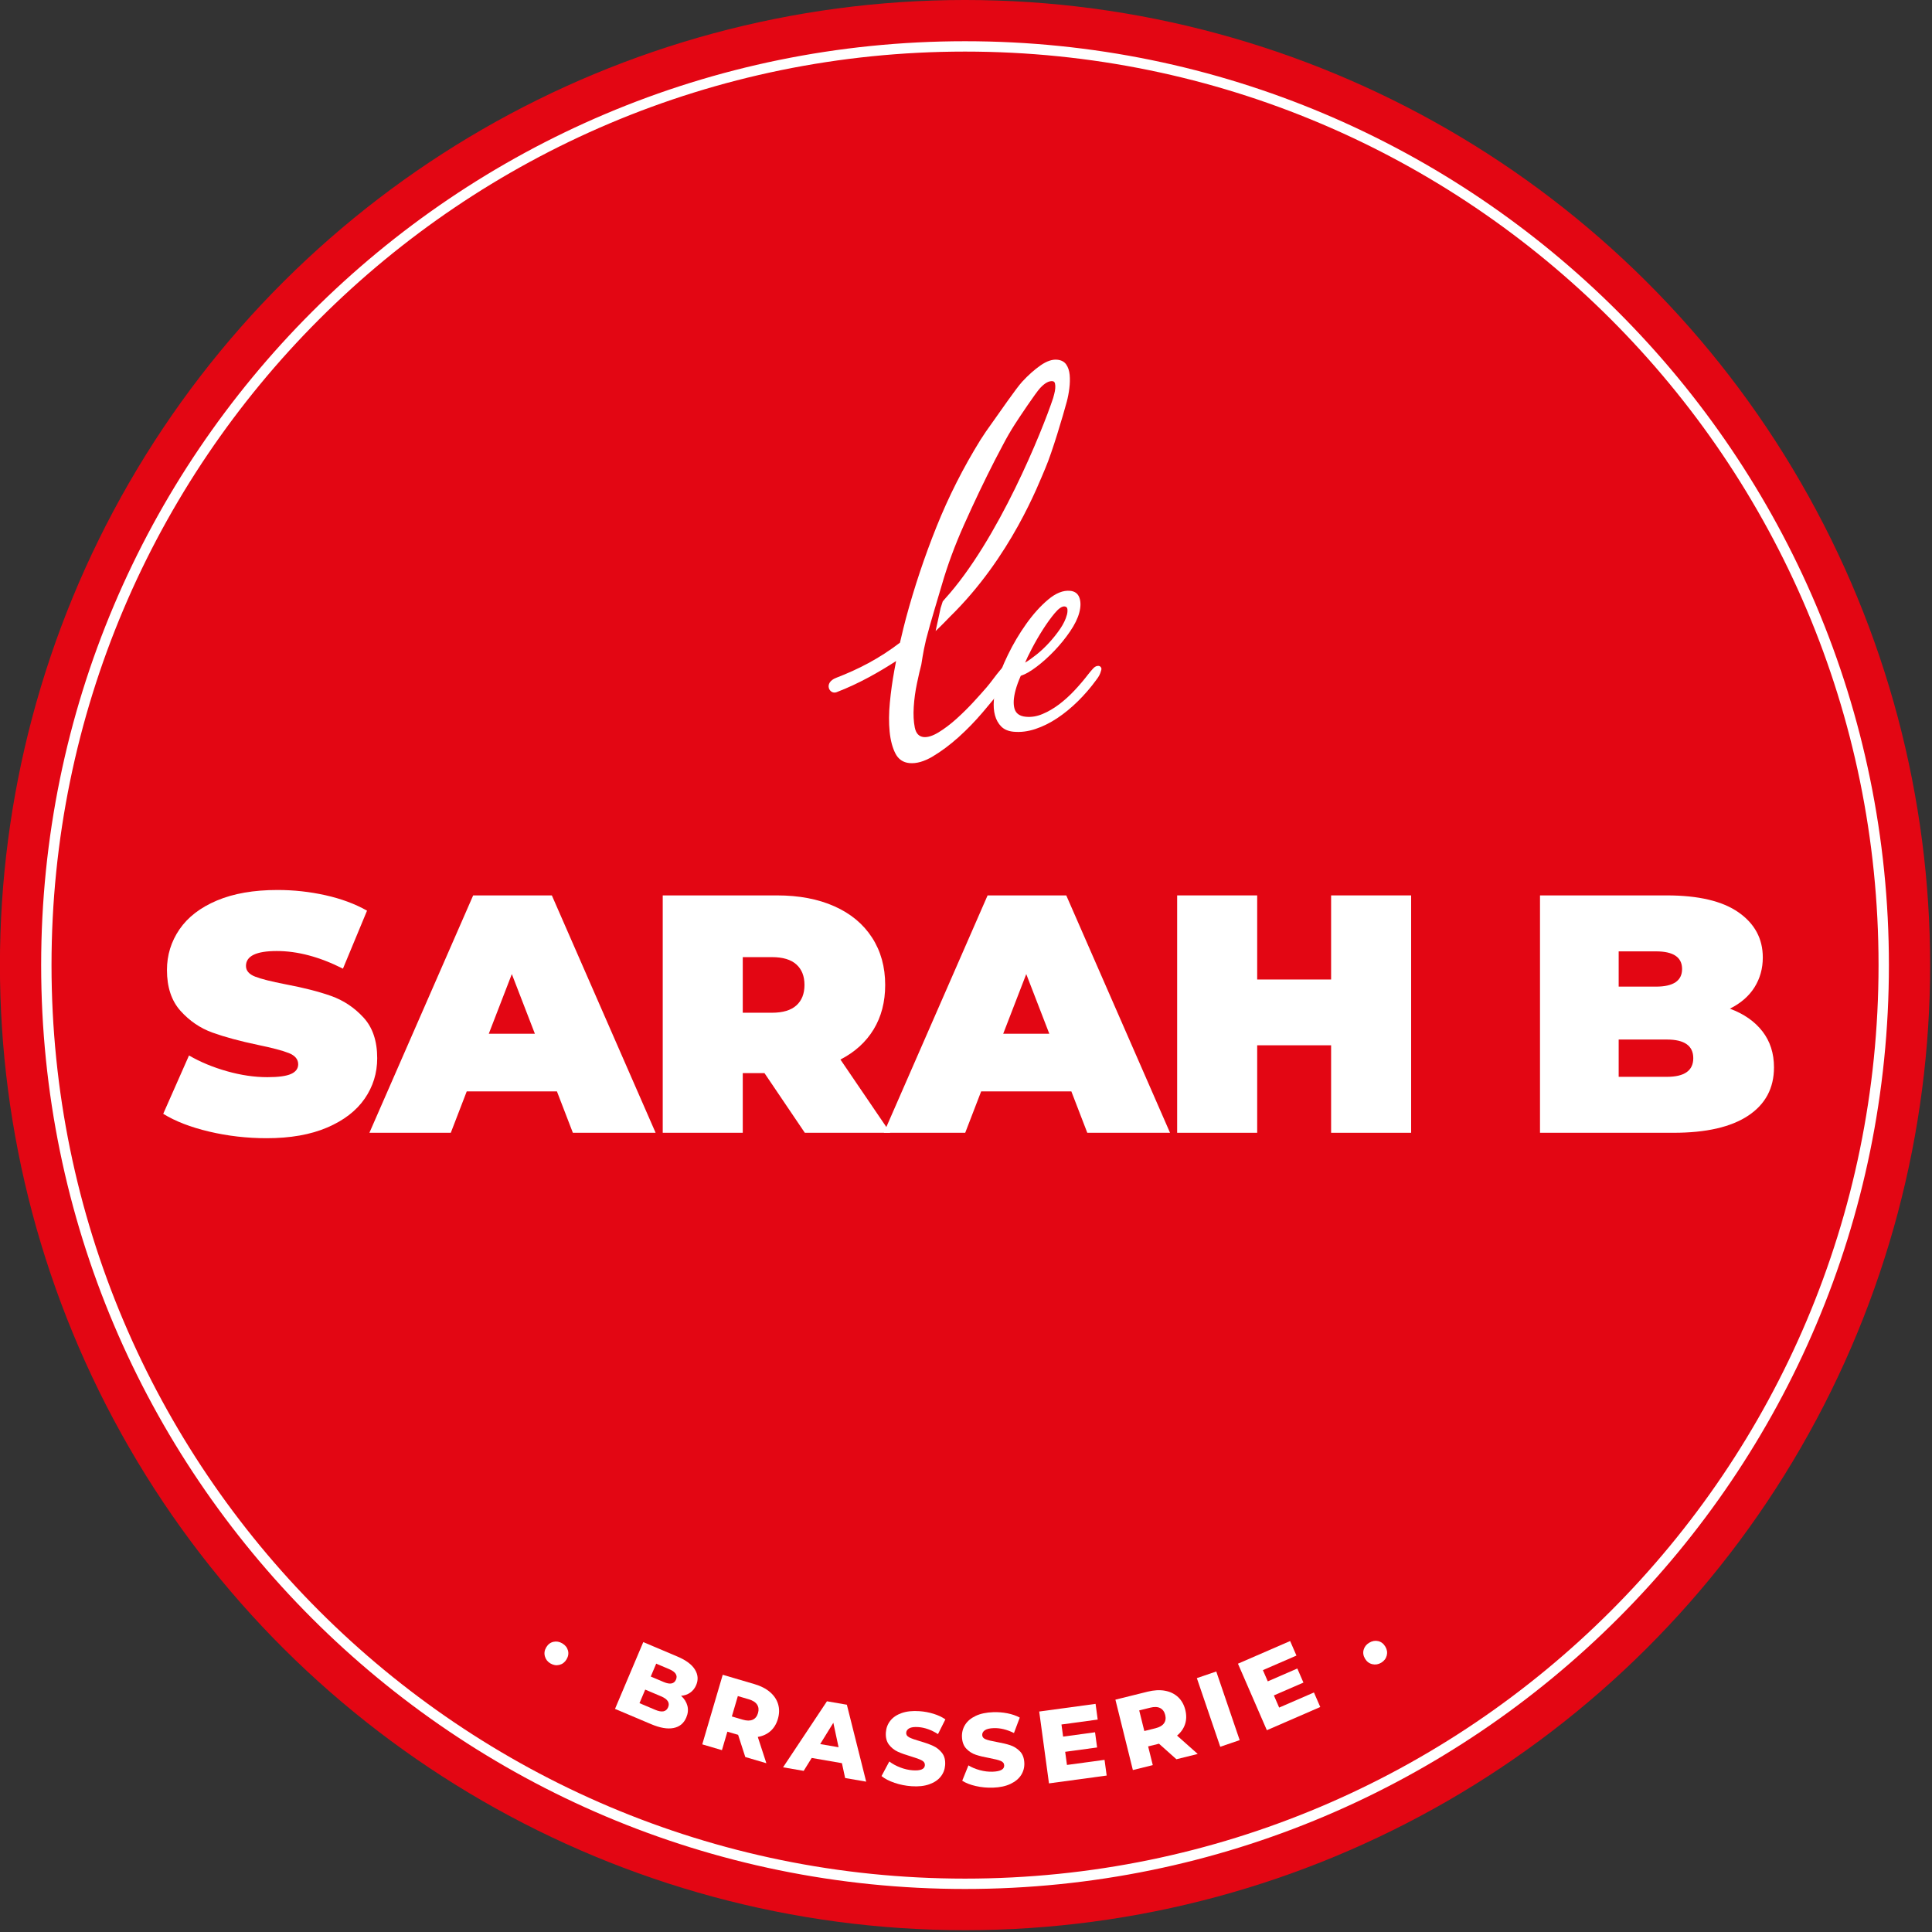
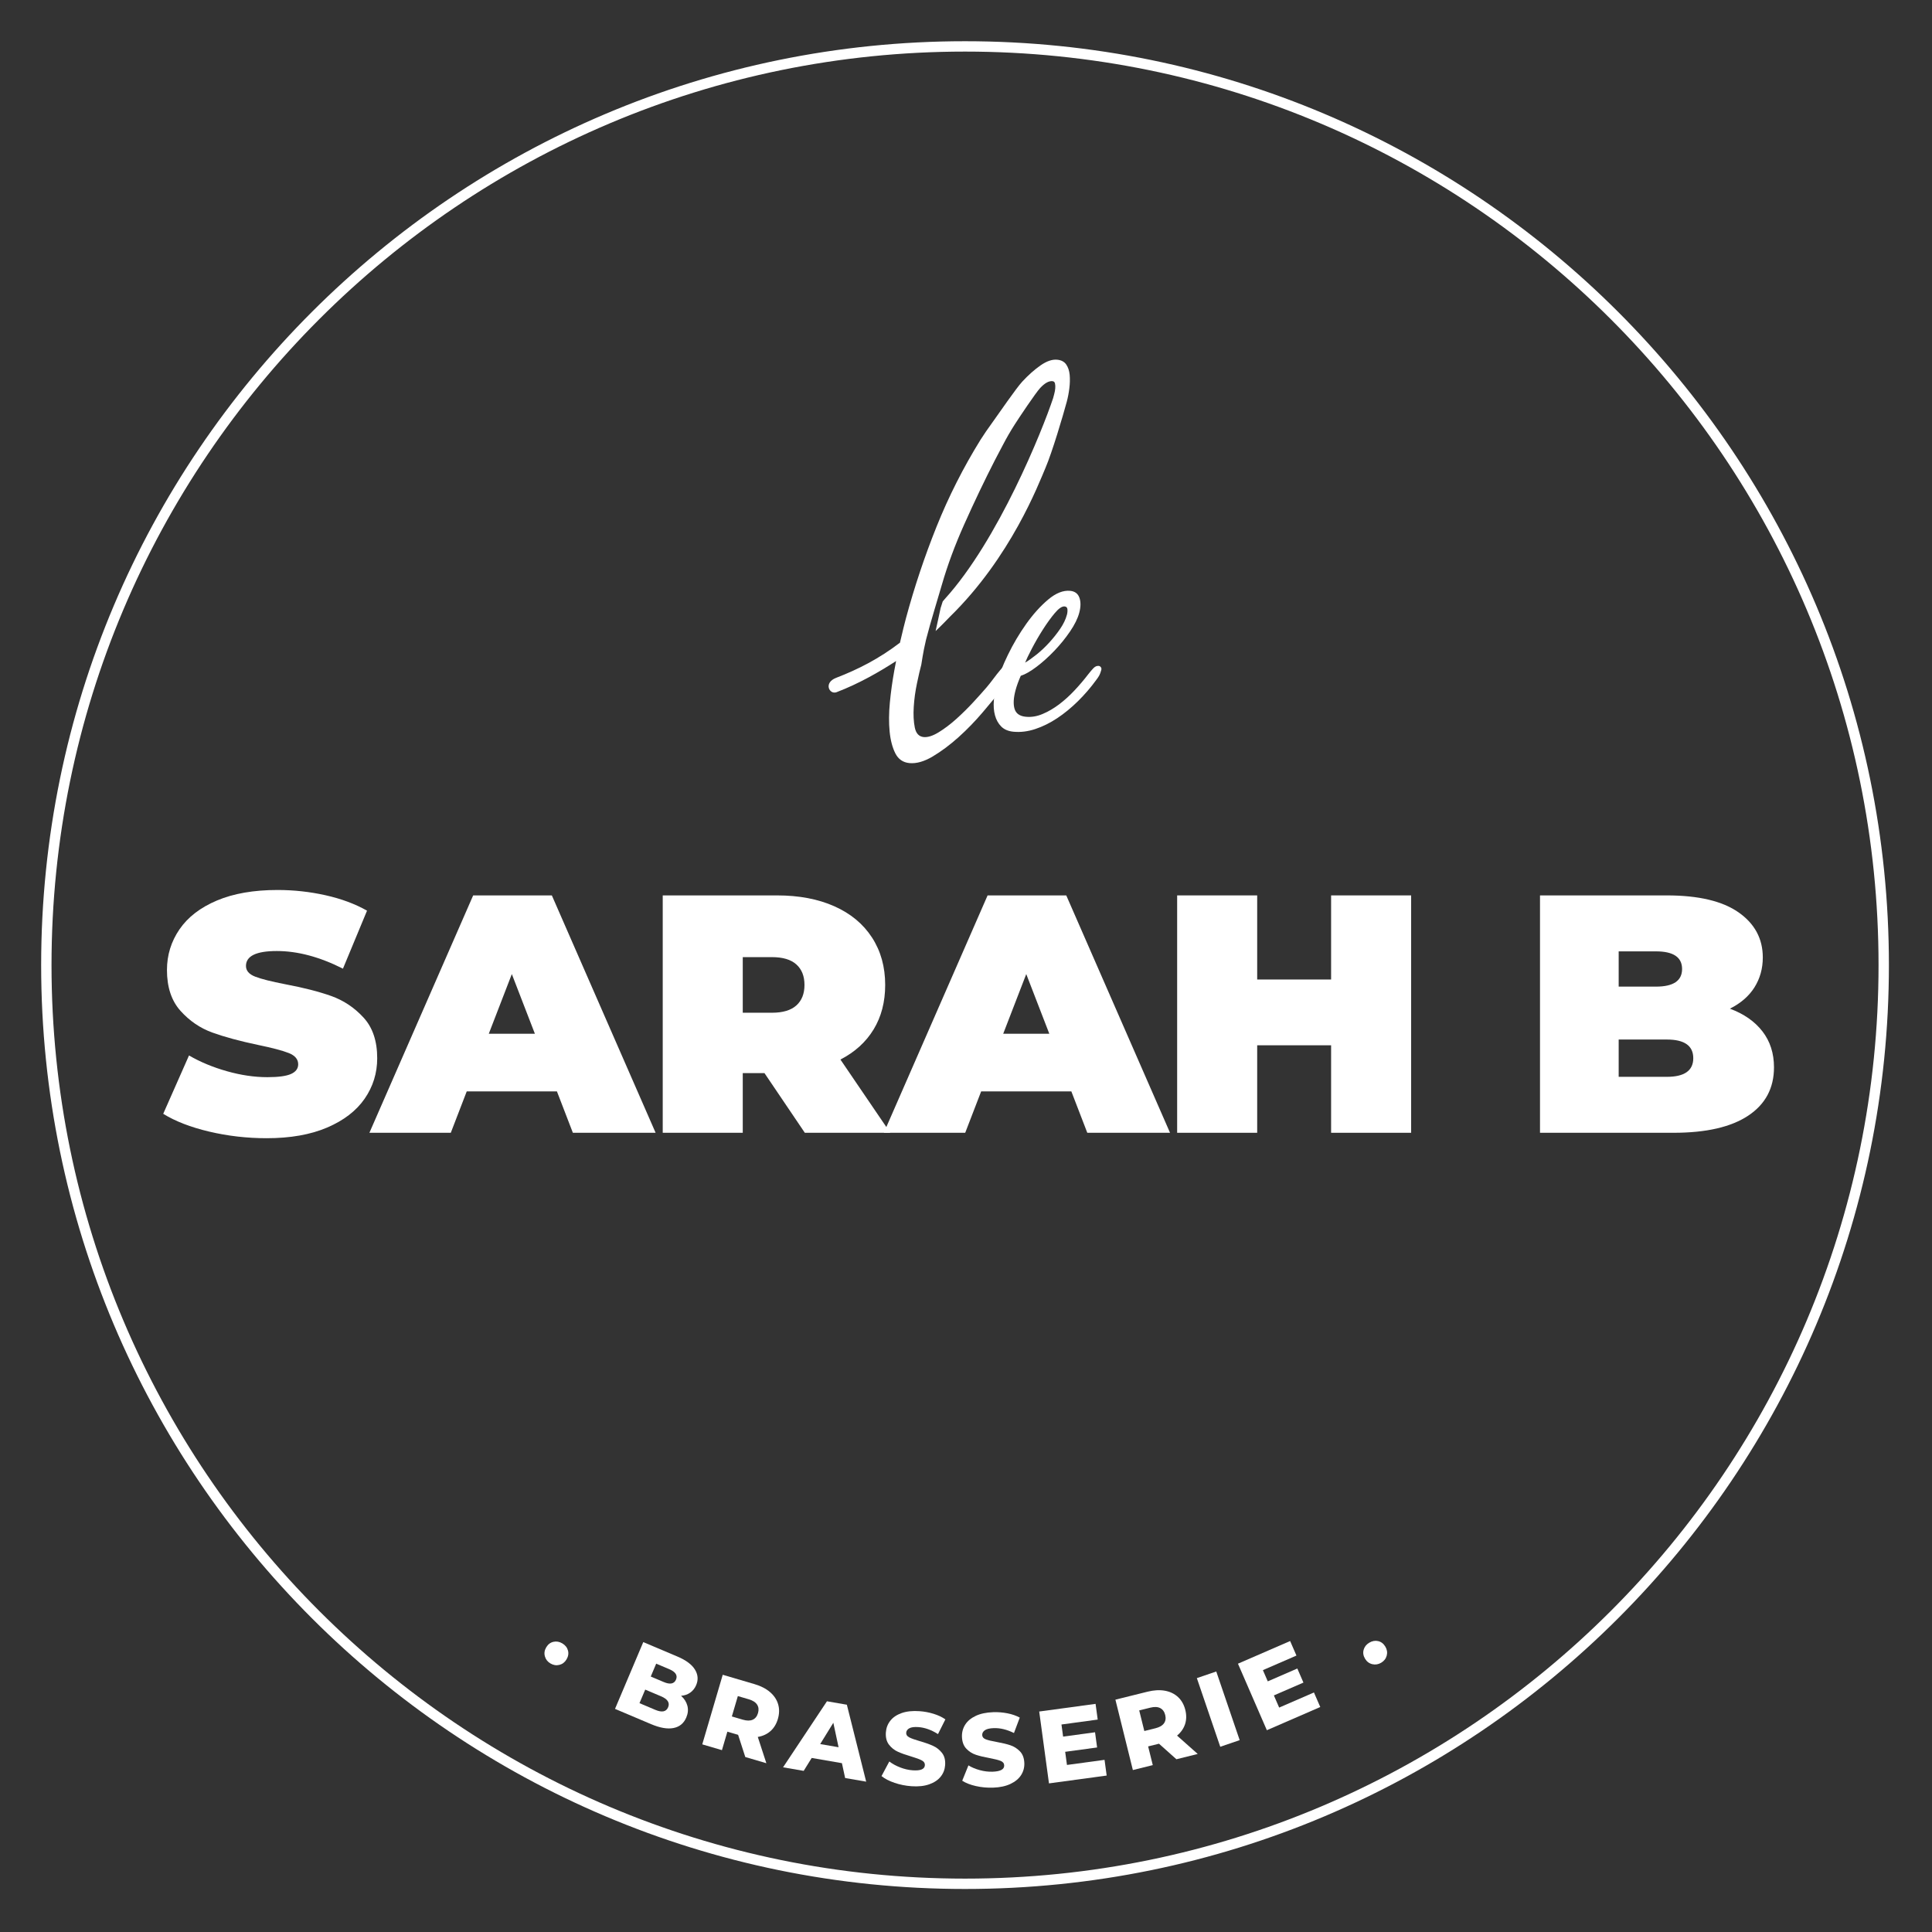
<svg xmlns="http://www.w3.org/2000/svg" width="100%" height="100%" viewBox="0 0 777 777" version="1.1" xml:space="preserve" style="fill-rule:evenodd;clip-rule:evenodd;stroke-linejoin:round;stroke-miterlimit:2;">
  <rect x="0" y="0" width="777" height="777" fill="#333333" stroke="none" />
  <g transform="matrix(0,-4.167,-4.167,0,388.11,-0.002)">
-     <ellipse cx="-93.146" cy="0" rx="93.146" ry="93.146" style="fill:rgb(227,6,19);" />
-   </g>
+     </g>
  <g transform="matrix(0,-4.167,-4.167,0,388.11,18.663)">
    <path d="M-88.667,-89.167C-39.454,-89.167 0.5,-49.213 0.5,0C0.5,49.213 -39.454,89.167 -88.667,89.167C-137.88,89.167 -177.834,49.213 -177.834,0C-177.834,-49.213 -137.88,-89.167 -88.667,-89.167ZM-88.667,-88.167C-137.328,-88.167 -176.834,-48.661 -176.834,0C-176.834,48.661 -137.328,88.167 -88.667,88.167C-40.006,88.167 -0.5,48.661 -0.5,0C-0.5,-48.661 -40.006,-88.167 -88.667,-88.167Z" style="fill:white;" />
  </g>
  <g transform="matrix(4.167,0,0,4.167,430.194,300.884)">
    <path d="M0,-36.03C-0.039,-36.43 -0.15,-36.764 -0.335,-37.031C-0.522,-37.298 -0.811,-37.452 -1.203,-37.489C-1.683,-37.536 -2.219,-37.353 -2.813,-36.94C-3.406,-36.527 -3.994,-36.002 -4.58,-35.369C-5.166,-34.737 -6.888,-32.224 -7.386,-31.537C-7.885,-30.85 -8.291,-30.259 -8.605,-29.761C-10.271,-27.071 -11.684,-24.277 -12.847,-21.377C-14.01,-18.478 -14.995,-15.526 -15.805,-12.519C-15.952,-11.973 -16.128,-11.256 -16.335,-10.365C-16.35,-10.305 -16.363,-10.243 -16.376,-10.182C-18.404,-8.626 -20.436,-7.595 -22.535,-6.788C-23.795,-6.303 -23.181,-5.14 -22.502,-5.399C-20.343,-6.221 -18.339,-7.377 -16.752,-8.407C-16.811,-8.108 -16.869,-7.804 -16.925,-7.493C-17.112,-6.467 -17.256,-5.438 -17.354,-4.405C-17.454,-3.37 -17.459,-2.431 -17.375,-1.585C-17.29,-0.74 -17.103,-0.039 -16.817,0.518C-16.53,1.074 -16.081,1.382 -15.468,1.442C-14.792,1.506 -14.041,1.293 -13.213,0.8C-12.387,0.306 -11.558,-0.311 -10.73,-1.053C-9.903,-1.797 -9.122,-2.603 -8.383,-3.472C-7.645,-4.339 -7.018,-5.102 -6.506,-5.759C-6.336,-5.976 -6.161,-6.209 -5.981,-6.457C-5.803,-6.704 -5.676,-6.969 -5.599,-7.257C-5.545,-7.457 -5.529,-7.639 -5.551,-7.803C-5.574,-7.967 -5.675,-8.057 -5.848,-8.074C-6.024,-8.091 -6.174,-8.047 -6.303,-7.941C-6.433,-7.837 -6.565,-7.702 -6.698,-7.539C-6.928,-7.266 -7.148,-6.988 -7.361,-6.699C-7.574,-6.411 -7.794,-6.133 -8.024,-5.861C-8.351,-5.479 -8.775,-5.008 -9.297,-4.44C-9.819,-3.875 -10.37,-3.332 -10.944,-2.816C-11.521,-2.298 -12.092,-1.868 -12.653,-1.525C-13.217,-1.183 -13.695,-1.032 -14.087,-1.069C-14.545,-1.114 -14.832,-1.42 -14.948,-1.989C-15.062,-2.56 -15.098,-3.223 -15.049,-3.984C-15.001,-4.742 -14.897,-5.503 -14.735,-6.267C-14.575,-7.029 -14.437,-7.627 -14.32,-8.056C-14.285,-8.188 -14.181,-9.143 -13.86,-10.48C-13.422,-12.206 -12.604,-14.813 -12.329,-15.79C-11.79,-17.654 -11.08,-19.576 -10.193,-21.561C-9.205,-23.773 -8.214,-25.845 -7.226,-27.776C-7.045,-28.112 -6.779,-28.614 -6.432,-29.286C-6.082,-29.957 -5.705,-30.61 -5.297,-31.247C-4.89,-31.884 -3.286,-34.289 -2.845,-34.762C-2.405,-35.233 -2.01,-35.452 -1.661,-35.418C-1.529,-35.406 -1.45,-35.333 -1.418,-35.198C-1.387,-35.061 -1.377,-34.906 -1.392,-34.732C-1.405,-34.557 -1.439,-34.368 -1.493,-34.168C-1.539,-33.996 -1.569,-33.866 -1.597,-33.781C-2.63,-30.668 -6.895,-20.069 -12.044,-14.404C-12.113,-14.321 -12.182,-14.242 -12.251,-14.161C-12.318,-13.947 -12.386,-13.734 -12.456,-13.521C-12.54,-13.161 -12.615,-12.799 -12.689,-12.437C-12.768,-12.057 -12.853,-11.678 -12.939,-11.301C-12.235,-11.963 -11.726,-12.519 -11.54,-12.701C-5.667,-18.453 -3.01,-25.476 -2.343,-27.029C-1.68,-28.579 -0.643,-32.087 -0.28,-33.434C-0.172,-33.834 -0.089,-34.267 -0.031,-34.732C0.027,-35.196 0.036,-35.629 0,-36.03" style="fill:white;fill-rule:nonzero;" />
  </g>
  <g transform="matrix(4.167,0,0,4.167,424.213,285.338)">
    <path d="M0,-9.305C-0.379,-8.852 -0.764,-8.321 -1.152,-7.712C-1.542,-7.102 -1.895,-6.488 -2.216,-5.872C-2.538,-5.256 -2.754,-4.806 -2.864,-4.521C-2.536,-4.717 -2.164,-4.981 -1.747,-5.315C-1.33,-5.651 -0.925,-6.032 -0.534,-6.46C-0.144,-6.888 0.208,-7.33 0.521,-7.789C0.833,-8.247 1.05,-8.697 1.169,-9.14C1.217,-9.317 1.234,-9.492 1.22,-9.663C1.207,-9.835 1.115,-9.929 0.948,-9.946C0.697,-9.969 0.38,-9.756 0,-9.305M-5.172,1.641C-5.455,1.355 -5.656,0.996 -5.772,0.567C-5.89,0.138 -5.926,-0.35 -5.881,-0.9C-5.836,-1.449 -5.734,-2.021 -5.574,-2.615C-5.373,-3.363 -5.02,-4.255 -4.517,-5.29C-4.014,-6.327 -3.429,-7.314 -2.762,-8.254C-2.095,-9.194 -1.39,-9.979 -0.643,-10.608C0.102,-11.234 0.812,-11.517 1.483,-11.452C1.937,-11.409 2.233,-11.186 2.375,-10.788C2.518,-10.39 2.512,-9.903 2.358,-9.329C2.209,-8.777 1.913,-8.178 1.471,-7.53C1.029,-6.882 0.528,-6.263 -0.037,-5.672C-0.601,-5.08 -1.175,-4.564 -1.758,-4.123C-2.343,-3.68 -2.852,-3.39 -3.285,-3.251C-3.505,-2.751 -3.672,-2.292 -3.785,-1.873C-3.987,-1.122 -4.021,-0.519 -3.885,-0.066C-3.749,0.389 -3.388,0.645 -2.801,0.701C-2.264,0.755 -1.723,0.665 -1.18,0.435C-0.636,0.207 -0.103,-0.104 0.415,-0.494C0.932,-0.886 1.434,-1.339 1.918,-1.857C2.401,-2.374 2.844,-2.896 3.245,-3.422C3.375,-3.59 3.526,-3.768 3.697,-3.954C3.867,-4.141 4.046,-4.226 4.231,-4.207C4.314,-4.201 4.386,-4.159 4.442,-4.085C4.501,-4.012 4.515,-3.92 4.485,-3.81C4.426,-3.59 4.362,-3.416 4.292,-3.287C4.223,-3.158 4.123,-3.01 3.992,-2.842C3.471,-2.123 2.887,-1.446 2.243,-0.809C1.597,-0.172 0.928,0.378 0.237,0.837C-0.454,1.295 -1.16,1.646 -1.88,1.885C-2.598,2.124 -3.302,2.212 -3.991,2.146C-4.494,2.097 -4.887,1.929 -5.172,1.641" style="fill:white;fill-rule:nonzero;" />
  </g>
  <g transform="matrix(4.167,0,0,4.167,-291.666,-852.051)">
    <path d="M95.73,314.329C93.832,314.329 91.983,314.116 90.183,313.691C88.383,313.265 86.905,312.693 85.748,311.973L88.236,306.343C89.327,306.976 90.548,307.483 91.901,307.865C93.254,308.247 94.552,308.438 95.796,308.438C96.865,308.438 97.629,308.334 98.087,308.127C98.545,307.92 98.774,307.609 98.774,307.194C98.774,306.714 98.474,306.354 97.874,306.114C97.274,305.874 96.287,305.612 94.912,305.329C93.145,304.958 91.672,304.559 90.494,304.134C89.316,303.709 88.29,303.01 87.417,302.039C86.545,301.068 86.108,299.754 86.108,298.096C86.108,296.656 86.512,295.346 87.319,294.168C88.127,292.99 89.332,292.063 90.936,291.386C92.539,290.71 94.487,290.372 96.778,290.372C98.349,290.372 99.892,290.541 101.409,290.879C102.925,291.217 104.262,291.714 105.418,292.368L103.094,297.965C100.847,296.83 98.72,296.263 96.712,296.263C94.727,296.263 93.734,296.743 93.734,297.703C93.734,298.161 94.029,298.505 94.618,298.734C95.207,298.963 96.178,299.208 97.531,299.47C99.276,299.798 100.749,300.174 101.949,300.599C103.149,301.025 104.191,301.718 105.074,302.678C105.958,303.638 106.4,304.947 106.4,306.605C106.4,308.045 105.996,309.349 105.189,310.516C104.382,311.683 103.176,312.611 101.573,313.298C99.969,313.985 98.021,314.329 95.73,314.329Z" style="fill:white;fill-rule:nonzero;" />
  </g>
  <g transform="matrix(4.167,0,0,4.167,-291.666,-852.051)">
    <path d="M123.746,309.812L115.04,309.812L113.502,313.805L105.647,313.805L115.662,290.895L123.255,290.895L133.27,313.805L125.284,313.805L123.746,309.812ZM121.619,304.249L119.393,298.488L117.168,304.249L121.619,304.249Z" style="fill:white;fill-rule:nonzero;" />
  </g>
  <g transform="matrix(4.167,0,0,4.167,-291.666,-852.051)">
    <path d="M143.776,308.045L141.681,308.045L141.681,313.805L133.957,313.805L133.957,290.895L144.987,290.895C147.103,290.895 148.947,291.244 150.518,291.943C152.089,292.641 153.3,293.645 154.151,294.954C155.002,296.263 155.427,297.79 155.427,299.536C155.427,301.172 155.056,302.601 154.314,303.823C153.573,305.045 152.504,306.016 151.107,306.736L155.918,313.805L147.671,313.805L143.776,308.045ZM147.638,299.536C147.638,298.685 147.376,298.025 146.852,297.556C146.329,297.086 145.543,296.852 144.496,296.852L141.681,296.852L141.681,302.219L144.496,302.219C145.543,302.219 146.329,301.985 146.852,301.516C147.376,301.047 147.638,300.387 147.638,299.536Z" style="fill:white;fill-rule:nonzero;" />
  </g>
  <g transform="matrix(4.167,0,0,4.167,-291.666,-852.051)">
    <path d="M173.395,309.812L164.689,309.812L163.151,313.805L155.296,313.805L165.311,290.895L172.904,290.895L182.919,313.805L174.933,313.805L173.395,309.812ZM171.268,304.249L169.042,298.488L166.817,304.249L171.268,304.249Z" style="fill:white;fill-rule:nonzero;" />
  </g>
  <g transform="matrix(4.167,0,0,4.167,-291.666,-852.051)">
    <path d="M206.189,290.895L206.189,313.805L198.465,313.805L198.465,305.361L191.33,305.361L191.33,313.805L183.606,313.805L183.606,290.895L191.33,290.895L191.33,299.012L198.465,299.012L198.465,290.895L206.189,290.895Z" style="fill:white;fill-rule:nonzero;" />
  </g>
  <g transform="matrix(4.167,0,0,4.167,-291.666,-852.051)">
    <path d="M236.954,301.827C238.307,302.329 239.354,303.059 240.096,304.019C240.838,304.98 241.209,306.136 241.209,307.489C241.209,309.496 240.38,311.051 238.721,312.153C237.063,313.254 234.663,313.805 231.521,313.805L218.626,313.805L218.626,290.895L230.866,290.895C233.921,290.895 236.228,291.441 237.789,292.532C239.349,293.623 240.129,295.074 240.129,296.885C240.129,297.954 239.861,298.914 239.327,299.765C238.792,300.616 238.001,301.303 236.954,301.827ZM226.219,296.296L226.219,299.699L229.819,299.699C231.499,299.699 232.339,299.132 232.339,297.997C232.339,296.863 231.499,296.296 229.819,296.296L226.219,296.296ZM230.866,308.405C232.568,308.405 233.419,307.805 233.419,306.605C233.419,305.405 232.568,304.805 230.866,304.805L226.219,304.805L226.219,308.405L230.866,308.405Z" style="fill:white;fill-rule:nonzero;" />
  </g>
  <g transform="matrix(3.581,2.13,-2.13,3.581,-291.666,-852.051)">
    <path d="M292.442,250.805C292.122,250.805 291.852,250.699 291.632,250.485C291.412,250.272 291.302,250.002 291.302,249.675C291.302,249.342 291.41,249.072 291.627,248.865C291.843,248.659 292.115,248.555 292.442,248.555C292.775,248.555 293.048,248.659 293.262,248.865C293.475,249.072 293.582,249.342 293.582,249.675C293.582,250.002 293.473,250.272 293.257,250.485C293.04,250.699 292.768,250.805 292.442,250.805Z" style="fill:white;fill-rule:nonzero;" />
  </g>
  <g transform="matrix(3.837,1.624,-1.624,3.837,-291.666,-852.051)">
    <path d="M268.516,286.156C268.916,286.296 269.23,286.515 269.456,286.811C269.683,287.108 269.796,287.466 269.796,287.886C269.796,288.5 269.55,288.973 269.056,289.306C268.563,289.64 267.85,289.806 266.916,289.806L263.136,289.806L263.136,282.806L266.716,282.806C267.61,282.806 268.29,282.971 268.756,283.301C269.223,283.631 269.456,284.076 269.456,284.636C269.456,284.97 269.375,285.268 269.211,285.531C269.048,285.795 268.816,286.003 268.516,286.156ZM265.096,284.236L265.096,285.586L266.456,285.586C267.123,285.586 267.456,285.36 267.456,284.906C267.456,284.46 267.123,284.236 266.456,284.236L265.096,284.236ZM266.756,288.376C267.45,288.376 267.796,288.14 267.796,287.666C267.796,287.193 267.45,286.956 266.756,286.956L265.096,286.956L265.096,288.376L266.756,288.376Z" style="fill:white;fill-rule:nonzero;" />
  </g>
  <g transform="matrix(3.997,1.176,-1.176,3.997,-291.666,-852.051)">
    <path d="M240.498,316.969L239.418,316.969L239.418,318.829L237.438,318.829L237.438,311.828L240.638,311.828C241.271,311.828 241.821,311.933 242.288,312.143C242.755,312.353 243.115,312.653 243.368,313.043C243.621,313.433 243.748,313.892 243.748,314.418C243.748,314.925 243.63,315.367 243.393,315.744C243.156,316.12 242.818,316.415 242.378,316.629L243.888,318.829L241.768,318.829L240.498,316.969ZM241.748,314.418C241.748,314.092 241.645,313.838 241.438,313.658C241.231,313.478 240.925,313.388 240.518,313.388L239.418,313.388L239.418,315.439L240.518,315.439C240.925,315.439 241.231,315.35 241.438,315.173C241.645,314.997 241.748,314.745 241.748,314.418Z" style="fill:white;fill-rule:nonzero;" />
  </g>
  <g transform="matrix(4.106,0.709,-0.709,4.106,-291.666,-852.051)">
    <path d="M212.806,343.466L209.846,343.466L209.296,344.826L207.276,344.826L210.366,337.826L212.316,337.826L215.416,344.826L213.356,344.826L212.806,343.466ZM212.226,342.006L211.326,339.766L210.426,342.006L212.226,342.006Z" style="fill:white;fill-rule:nonzero;" />
  </g>
  <g transform="matrix(4.156,0.296,-0.296,4.156,-291.666,-852.051)">
    <path d="M184.356,364.738C183.79,364.738 183.24,364.668 182.706,364.528C182.173,364.388 181.74,364.201 181.406,363.968L182.056,362.508C182.37,362.714 182.733,362.881 183.146,363.008C183.56,363.134 183.966,363.198 184.366,363.198C185.126,363.198 185.506,363.008 185.506,362.628C185.506,362.428 185.398,362.279 185.181,362.183C184.965,362.086 184.616,361.984 184.136,361.878C183.61,361.764 183.17,361.643 182.816,361.513C182.463,361.383 182.16,361.174 181.906,360.888C181.653,360.601 181.526,360.214 181.526,359.728C181.526,359.301 181.643,358.916 181.876,358.573C182.11,358.229 182.458,357.958 182.921,357.758C183.385,357.558 183.953,357.458 184.626,357.458C185.086,357.458 185.54,357.509 185.986,357.613C186.433,357.716 186.826,357.868 187.166,358.068L186.556,359.538C185.89,359.178 185.243,358.998 184.616,358.998C184.223,358.998 183.936,359.056 183.756,359.173C183.576,359.289 183.486,359.441 183.486,359.628C183.486,359.814 183.593,359.954 183.806,360.048C184.02,360.141 184.363,360.238 184.836,360.338C185.37,360.451 185.811,360.573 186.161,360.703C186.511,360.833 186.815,361.039 187.071,361.323C187.328,361.606 187.456,361.991 187.456,362.478C187.456,362.898 187.34,363.278 187.106,363.618C186.873,363.958 186.523,364.229 186.056,364.433C185.59,364.636 185.023,364.738 184.356,364.738Z" style="fill:white;fill-rule:nonzero;" />
  </g>
  <g transform="matrix(4.164,-0.143,0.143,4.164,-291.666,-852.051)">
    <path d="M152.819,382.529C152.252,382.529 151.702,382.459 151.169,382.319C150.636,382.179 150.202,381.993 149.869,381.759L150.519,380.299C150.832,380.506 151.196,380.673 151.609,380.799C152.022,380.926 152.429,380.989 152.829,380.989C153.589,380.989 153.969,380.799 153.969,380.419C153.969,380.219 153.861,380.071 153.644,379.974C153.427,379.878 153.079,379.776 152.599,379.669C152.072,379.556 151.632,379.434 151.279,379.304C150.926,379.174 150.622,378.966 150.369,378.679C150.116,378.393 149.989,378.006 149.989,377.519C149.989,377.093 150.106,376.708 150.339,376.364C150.572,376.021 150.921,375.749 151.384,375.549C151.847,375.349 152.416,375.249 153.089,375.249C153.549,375.249 154.002,375.301 154.449,375.404C154.896,375.508 155.289,375.659 155.629,375.859L155.019,377.329C154.352,376.969 153.706,376.789 153.079,376.789C152.686,376.789 152.399,376.848 152.219,376.964C152.039,377.081 151.949,377.233 151.949,377.419C151.949,377.606 152.056,377.746 152.269,377.839C152.482,377.933 152.826,378.029 153.299,378.129C153.832,378.243 154.274,378.364 154.624,378.494C154.974,378.624 155.277,378.831 155.534,379.114C155.791,379.398 155.919,379.783 155.919,380.269C155.919,380.689 155.802,381.069 155.569,381.409C155.336,381.749 154.986,382.021 154.519,382.224C154.052,382.428 153.486,382.529 152.819,382.529Z" style="fill:white;fill-rule:nonzero;" />
  </g>
  <g transform="matrix(4.129,-0.561,0.561,4.129,-291.666,-852.051)">
    <path d="M124.596,394.699L124.596,396.229L118.976,396.229L118.976,389.229L124.466,389.229L124.466,390.759L120.936,390.759L120.936,391.939L124.046,391.939L124.046,393.419L120.936,393.419L120.936,394.699L124.596,394.699Z" style="fill:white;fill-rule:nonzero;" />
  </g>
  <g transform="matrix(4.044,-1.003,1.003,4.044,-291.666,-852.051)">
    <path d="M86.78,405.63L85.7,405.63L85.7,407.49L83.72,407.49L83.72,400.49L86.92,400.49C87.553,400.49 88.103,400.595 88.57,400.805C89.036,401.015 89.396,401.315 89.65,401.705C89.903,402.095 90.03,402.553 90.03,403.08C90.03,403.587 89.911,404.028 89.675,404.405C89.438,404.782 89.1,405.077 88.66,405.29L90.17,407.49L88.05,407.49L86.78,405.63ZM88.03,403.08C88.03,402.753 87.926,402.5 87.72,402.32C87.513,402.14 87.206,402.05 86.8,402.05L85.7,402.05L85.7,404.1L86.8,404.1C87.206,404.1 87.513,404.012 87.72,403.835C87.926,403.658 88.03,403.407 88.03,403.08Z" style="fill:white;fill-rule:nonzero;" />
  </g>
  <g transform="matrix(3.944,-1.345,1.345,3.944,-291.666,-852.051)">
    <rect x="57.302" y="406.698" width="1.98" height="7" style="fill:white;fill-rule:nonzero;" />
  </g>
  <g transform="matrix(3.822,-1.66,1.66,3.822,-291.666,-852.051)">
    <path d="M33.986,415.787L33.986,417.317L28.366,417.317L28.366,410.317L33.856,410.317L33.856,411.847L30.326,411.847L30.326,413.027L33.436,413.027L33.436,414.507L30.326,414.507L30.326,415.787L33.986,415.787Z" style="fill:white;fill-rule:nonzero;" />
  </g>
  <g transform="matrix(3.577,-2.137,2.137,3.577,-291.666,-852.051)">
    <path d="M-12.649,417.591C-12.969,417.591 -13.239,417.484 -13.459,417.271C-13.679,417.057 -13.789,416.787 -13.789,416.461C-13.789,416.127 -13.681,415.857 -13.464,415.651C-13.248,415.444 -12.976,415.341 -12.649,415.341C-12.316,415.341 -12.043,415.444 -11.829,415.651C-11.616,415.857 -11.509,416.127 -11.509,416.461C-11.509,416.787 -11.618,417.057 -11.834,417.271C-12.051,417.484 -12.323,417.591 -12.649,417.591Z" style="fill:white;fill-rule:nonzero;" />
  </g>
</svg>